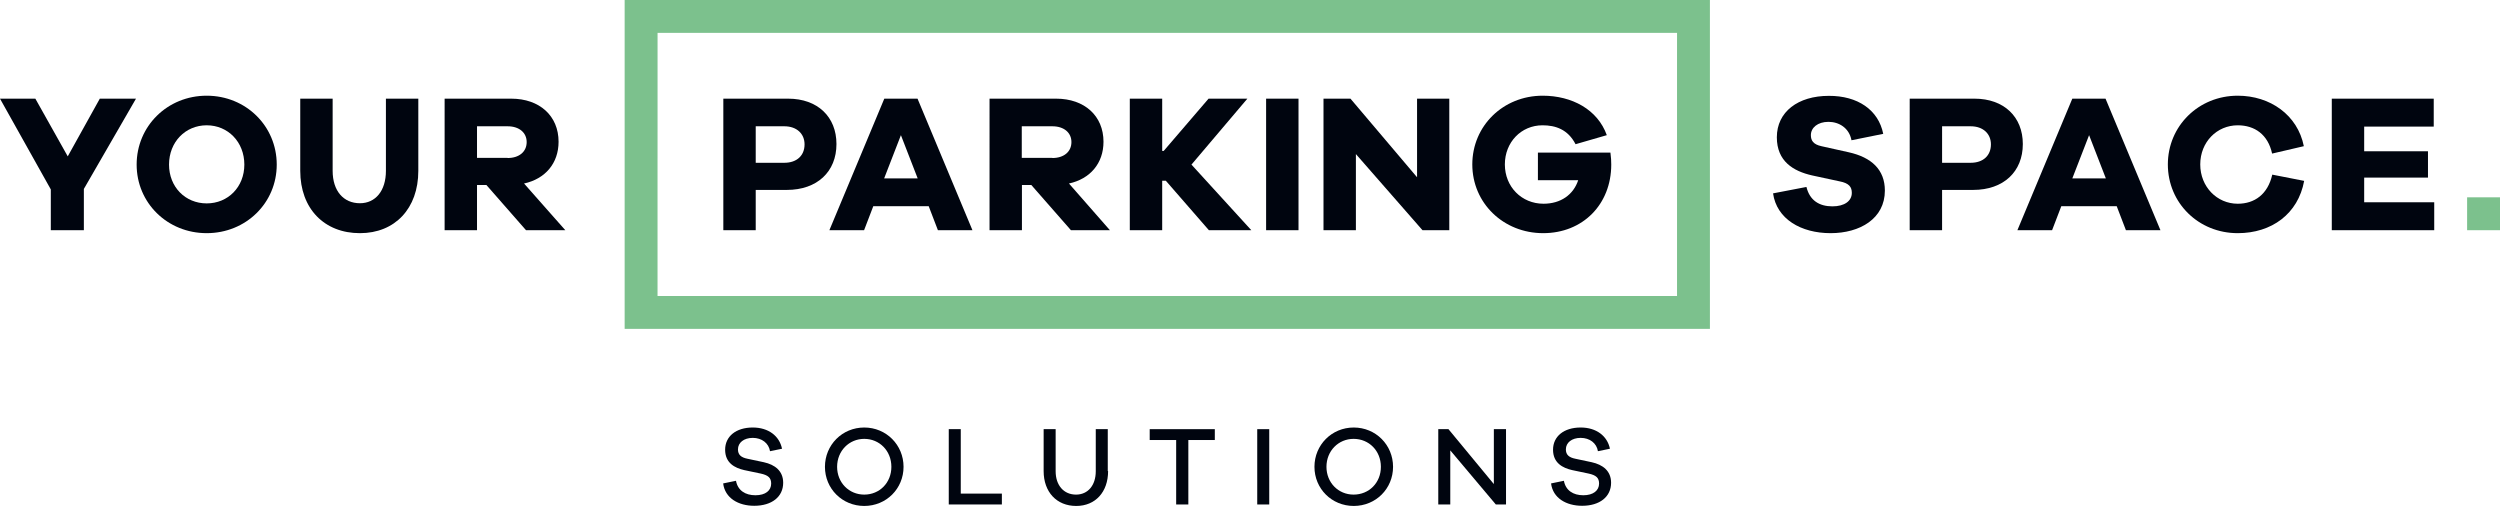
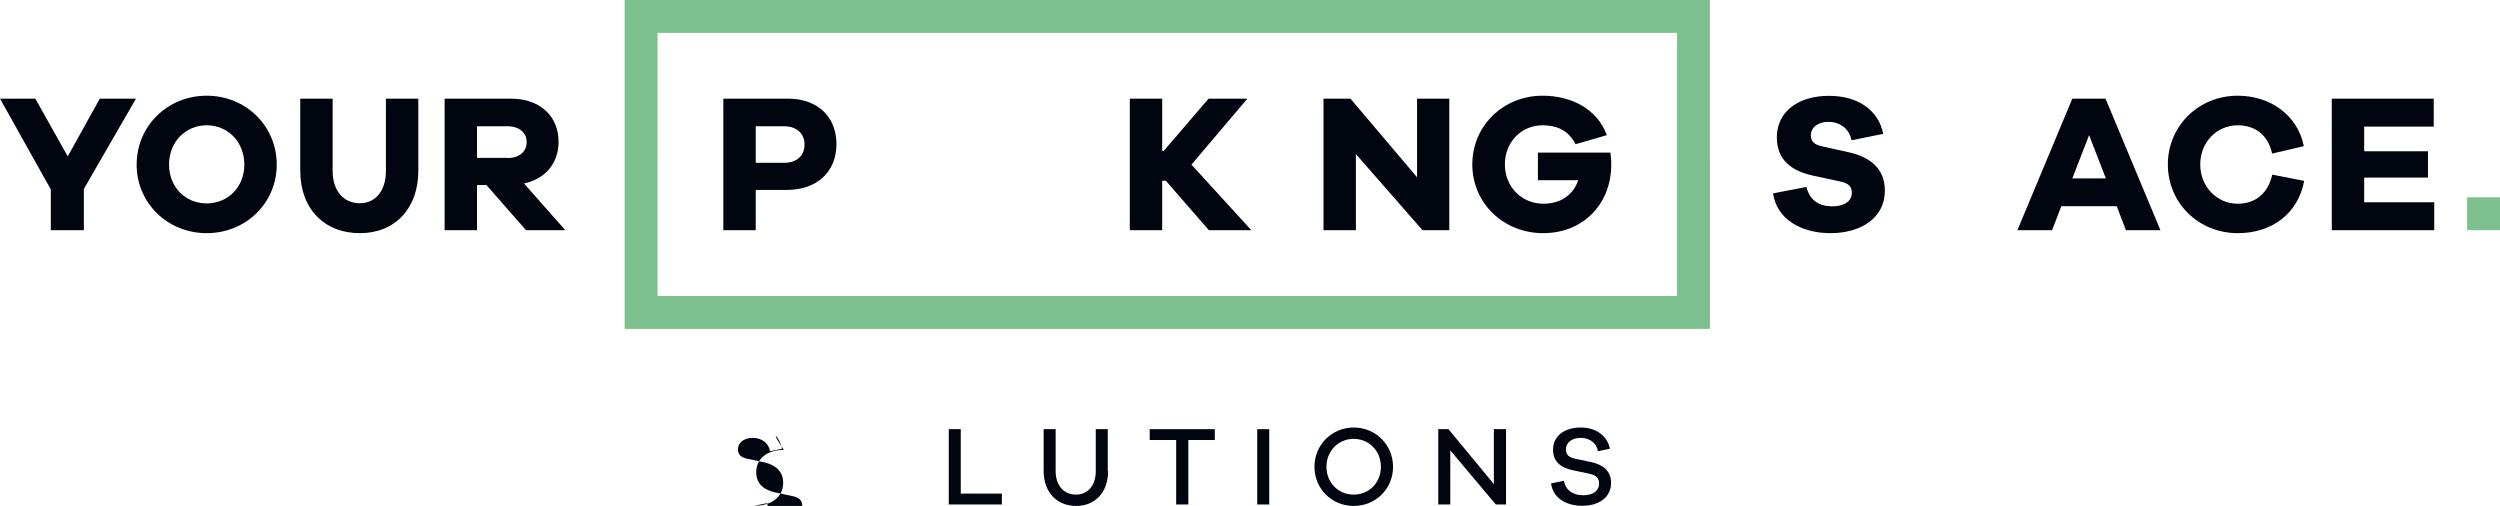
<svg xmlns="http://www.w3.org/2000/svg" version="1.1" id="Layer_1" x="0px" y="0px" viewBox="0 0 1520.4 307.7" style="enable-background:new 0 0 1520.4 307.7;" xml:space="preserve">
  <style type="text/css">
	.st0{fill:#00050F;}
	.st1{fill:#7CC18D;}
</style>
  <g>
    <g>
      <g>
        <g>
          <path class="st0" d="M479.3,60c18,0,29.4,11.1,29.4,27.6c0,16.8-11.7,27.9-30.2,27.9h-18.9V140h-19.7V60H479.3z M477,99      c7.6,0,12.3-4.4,12.3-11.2c0-6.4-4.7-11-12.3-11h-17.4V99H477z" />
-           <path class="st0" d="M570.4,140l-5.6-14.6h-33.7l-5.6,14.6h-21.1l33.4-80H558l33.4,80H570.4z M547.9,82.2l-10.2,26.3h20.4      L547.9,82.2z" />
-           <path class="st0" d="M651.3,140l-24.1-27.5h-5.7V140h-19.7V60h40.5c17.3,0,28.8,10.5,28.8,26.2c0,13.1-8.1,22.6-21,25.4L675,140      H651.3z M640,96.1c7,0,11.6-3.8,11.6-9.7c0-5.7-4.5-9.6-11.6-9.6h-18.6v19.2H640z" />
          <path class="st0" d="M735.2,140l-26.2-30.1h-2.2V140h-19.7V60h19.7v31.8h0.9L735,60h23.6l-34,40.1L761,140H735.2z" />
-           <path class="st0" d="M770,140V60h19.7v80H770z" />
          <path class="st0" d="M881.3,140h-16.2l-40.5-46.3V140h-19.7V60h16.4l40.5,47.8V60h19.6V140z" />
          <path class="st0" d="M979.4,92.8c0.4,2.9,0.5,5.3,0.5,7.3c0,24.2-17.3,41.7-41.4,41.7c-24.2,0-43.1-18.3-43.1-41.8      c0-23.4,18.7-41.8,42.8-41.8c17.8,0,33.4,8.4,39,24l-19,5.5c-4.7-9.1-12.3-11.5-20.1-11.5c-13,0-22.9,10.3-22.9,23.8      c0,13.6,10.2,23.9,23.5,23.9c10.5,0,18.2-5.5,21.1-14.3h-24.5V92.8H979.4z" />
        </g>
        <path class="st1" d="M1019.9,0h-20h-20h-20h-20h-20h-20h-20h-20h-20h-20h-20h-20h-20h-20h-20h-20h-20h-20h-20h-20h-20h-20h-20     h-20h-20h-20h-20h-20h-20h-20h-20h-20v20v20v20v20v20v20v20v20v20v20h20h20h20h20h20h20h20h20h20h20h20h20h20h20h20h20h20h20h20     h20h20h20h20h20h20h20h20h20h20h20h20h20h20v-20v-20v-20v-20v-20V80V60V40V20V0H1019.9z M1019.9,40v20v20v20v20v20v20v20h-20h-20     h-20h-20h-20h-20h-20h-20h-20h-20h-20h-20h-20h-20h-20h-20h-20h-20h-20h-20h-20h-20h-20h-20h-20h-20h-20h-20h-20h-20h-20v-20v-20     v-20v-20V80V60V40V20h20h20h20h20h20h20h20h20h20h20h20h20h20h20h20h20h20h20h20h20h20h20h20h20h20h20h20h20h20h20h20V40z" />
      </g>
      <g>
        <path class="st0" d="M51,140H30.9v-24.8L0,60h21.5l19.7,35.1L60.7,60h22L51,114.9V140z" />
        <path class="st0" d="M168.3,100.1c0,23.3-18.7,41.7-42.6,41.7s-42.6-18.4-42.6-41.7c0-23.4,18.7-41.9,42.6-41.9     S168.3,76.7,168.3,100.1z M148.6,100.1c0-13.7-9.9-23.9-22.9-23.9s-22.9,10.2-22.9,23.9c0,13.6,9.9,23.6,22.9,23.6     S148.6,113.7,148.6,100.1z" />
        <path class="st0" d="M254.4,103.9c0,22.9-14.2,37.9-35.5,37.9c-21.7,0-36.3-14.9-36.3-37.9V60h19.7v43.9     c0,12.2,6.6,19.7,16.6,19.7c9.4,0,15.8-7.5,15.8-19.7V60h19.7V103.9z" />
        <path class="st0" d="M319.9,140l-24.1-27.5h-5.7V140h-19.7V60h40.5c17.3,0,28.8,10.5,28.8,26.2c0,13.1-8.1,22.6-21,25.4     l25.1,28.4H319.9z M308.7,96.1c7,0,11.6-3.8,11.6-9.7c0-5.7-4.5-9.6-11.6-9.6h-18.6v19.2H308.7z" />
      </g>
      <g>
        <g>
          <path class="st0" d="M1145.3,81.4l-19.3,3.9c-1.4-7.5-7.6-11.2-14-11.2c-6.6,0-10.7,3.6-10.7,8.1c0,3.2,1.4,5.6,6.4,6.7      l16.6,3.7c13.9,3.1,22,10.6,22,23.3c0,17.1-15.2,25.9-33,25.9c-18,0-32.8-8.6-35-24.2l20.3-3.9c2,8.2,7.8,11.8,15.8,11.8      c7.4,0,11.8-3.3,11.8-8.2c0-3.6-1.7-5.9-7.4-7l-16.7-3.6c-11.5-2.6-21.5-8.6-21.5-23.2c0-15.5,12.9-25.2,31.6-25.2      C1129.7,58.2,1142.4,66.8,1145.3,81.4z" />
-           <path class="st0" d="M1200.8,60c18,0,29.4,11.1,29.4,27.6c0,16.8-11.7,27.9-30.2,27.9h-18.9V140h-19.7V60H1200.8z M1198.5,99      c7.6,0,12.3-4.4,12.3-11.2c0-6.4-4.7-11-12.3-11h-17.4V99H1198.5z" />
          <path class="st0" d="M1292.9,140l-5.6-14.6h-33.7L1248,140h-21.1l33.4-80h20.2l33.4,80H1292.9z M1270.5,82.2l-10.2,26.3h20.4      L1270.5,82.2z" />
          <path class="st0" d="M1401.3,110c-3.7,20.1-19.8,31.8-40.4,31.8c-23.8,0-42.5-18.3-42.5-41.8c0-23.4,18.7-41.8,42.5-41.8      c19.7,0,36.4,11.7,40.2,30.7l-19.3,4.5c-2.5-11.6-10.6-17.2-20.9-17.2c-12.7,0-22.8,10.2-22.8,23.8c0,13.6,10.2,23.9,22.8,23.9      c10.2,0,18.3-5.7,21-17.7L1401.3,110z" />
          <path class="st0" d="M1480.4,140h-62.3V60h62v17h-42.3v15h38.8v16h-38.8v15h42.6V140z" />
        </g>
        <rect x="1500.4" y="120" class="st1" width="20" height="20" />
      </g>
    </g>
    <g>
-       <path class="st0" d="M475.6,272.9l-7.3,1.5c-0.8-4.9-5-8.1-10.5-8.1c-5.4,0-9,2.9-9,7c0,3.2,1.8,4.9,5.8,5.7l9.9,2.1    c6.8,1.5,11.8,5.3,11.8,12.5c0,8.6-7,14-17.6,14c-9.7,0-17.8-4.7-18.9-13.6l7.8-1.6c1.1,5.9,5.7,8.8,11.8,8.8    c6.2,0,9.6-2.9,9.6-7.1c0-3.5-1.8-5.1-6.4-6.1l-10-2.1c-5.7-1.3-11.6-4.3-11.6-12.4c0-8.1,6.6-13.5,16.8-13.5    C467.3,260,474,265.1,475.6,272.9z" />
-       <path class="st0" d="M549.5,283.9c0,13.3-10.5,23.8-23.9,23.8c-13.4,0-23.9-10.5-23.9-23.8c0-13.3,10.5-23.9,23.9-23.9    C539,260,549.5,270.6,549.5,283.9z M542.1,283.9c0-9.7-7.2-17-16.5-17c-9.2,0-16.5,7.3-16.5,17c0,9.6,7.2,16.9,16.5,16.9    C534.9,300.8,542.1,293.6,542.1,283.9z" />
+       <path class="st0" d="M475.6,272.9l-7.3,1.5c-0.8-4.9-5-8.1-10.5-8.1c-5.4,0-9,2.9-9,7c0,3.2,1.8,4.9,5.8,5.7l9.9,2.1    c6.8,1.5,11.8,5.3,11.8,12.5c0,8.6-7,14-17.6,14l7.8-1.6c1.1,5.9,5.7,8.8,11.8,8.8    c6.2,0,9.6-2.9,9.6-7.1c0-3.5-1.8-5.1-6.4-6.1l-10-2.1c-5.7-1.3-11.6-4.3-11.6-12.4c0-8.1,6.6-13.5,16.8-13.5    C467.3,260,474,265.1,475.6,272.9z" />
      <path class="st0" d="M609.3,306.8h-32.3V261h7.3v39.2h25V306.8z" />
      <path class="st0" d="M673.9,286.5c0,12.7-7.7,21.2-19.4,21.2c-11.9,0-19.8-8.5-19.8-21.2V261h7.3v25.6c0,8.5,4.9,14.2,12.4,14.2    c7.2,0,12-5.6,12-14.2V261h7.3V286.5z" />
      <path class="st0" d="M722.7,267.6v39.2h-7.4v-39.2h-16.1V261h39.6v6.6H722.7z" />
      <path class="st0" d="M764.6,306.8V261h7.3v45.8H764.6z" />
      <path class="st0" d="M847.2,283.9c0,13.3-10.5,23.8-23.9,23.8c-13.4,0-23.9-10.5-23.9-23.8c0-13.3,10.5-23.9,23.9-23.9    C836.7,260,847.2,270.6,847.2,283.9z M839.8,283.9c0-9.7-7.2-17-16.6-17c-9.2,0-16.5,7.3-16.5,17c0,9.6,7.2,16.9,16.5,16.9    C832.6,300.8,839.8,293.6,839.8,283.9z" />
      <path class="st0" d="M915.9,306.8h-6.2l-27.7-32.9v32.9h-7.3V261h6.2l27.6,33.4V261h7.4V306.8z" />
      <path class="st0" d="M979.1,272.9l-7.3,1.5c-0.8-4.9-5-8.1-10.5-8.1c-5.4,0-9,2.9-9,7c0,3.2,1.8,4.9,5.8,5.7l9.9,2.1    c6.8,1.5,11.8,5.3,11.8,12.5c0,8.6-7,14-17.6,14c-9.7,0-17.8-4.7-18.9-13.6l7.8-1.6c1.1,5.9,5.7,8.8,11.8,8.8s9.6-2.9,9.6-7.1    c0-3.5-1.8-5.1-6.4-6.1l-10-2.1c-5.7-1.3-11.6-4.3-11.6-12.4c0-8.1,6.6-13.5,16.8-13.5C970.8,260,977.5,265.1,979.1,272.9z" />
    </g>
  </g>
</svg>